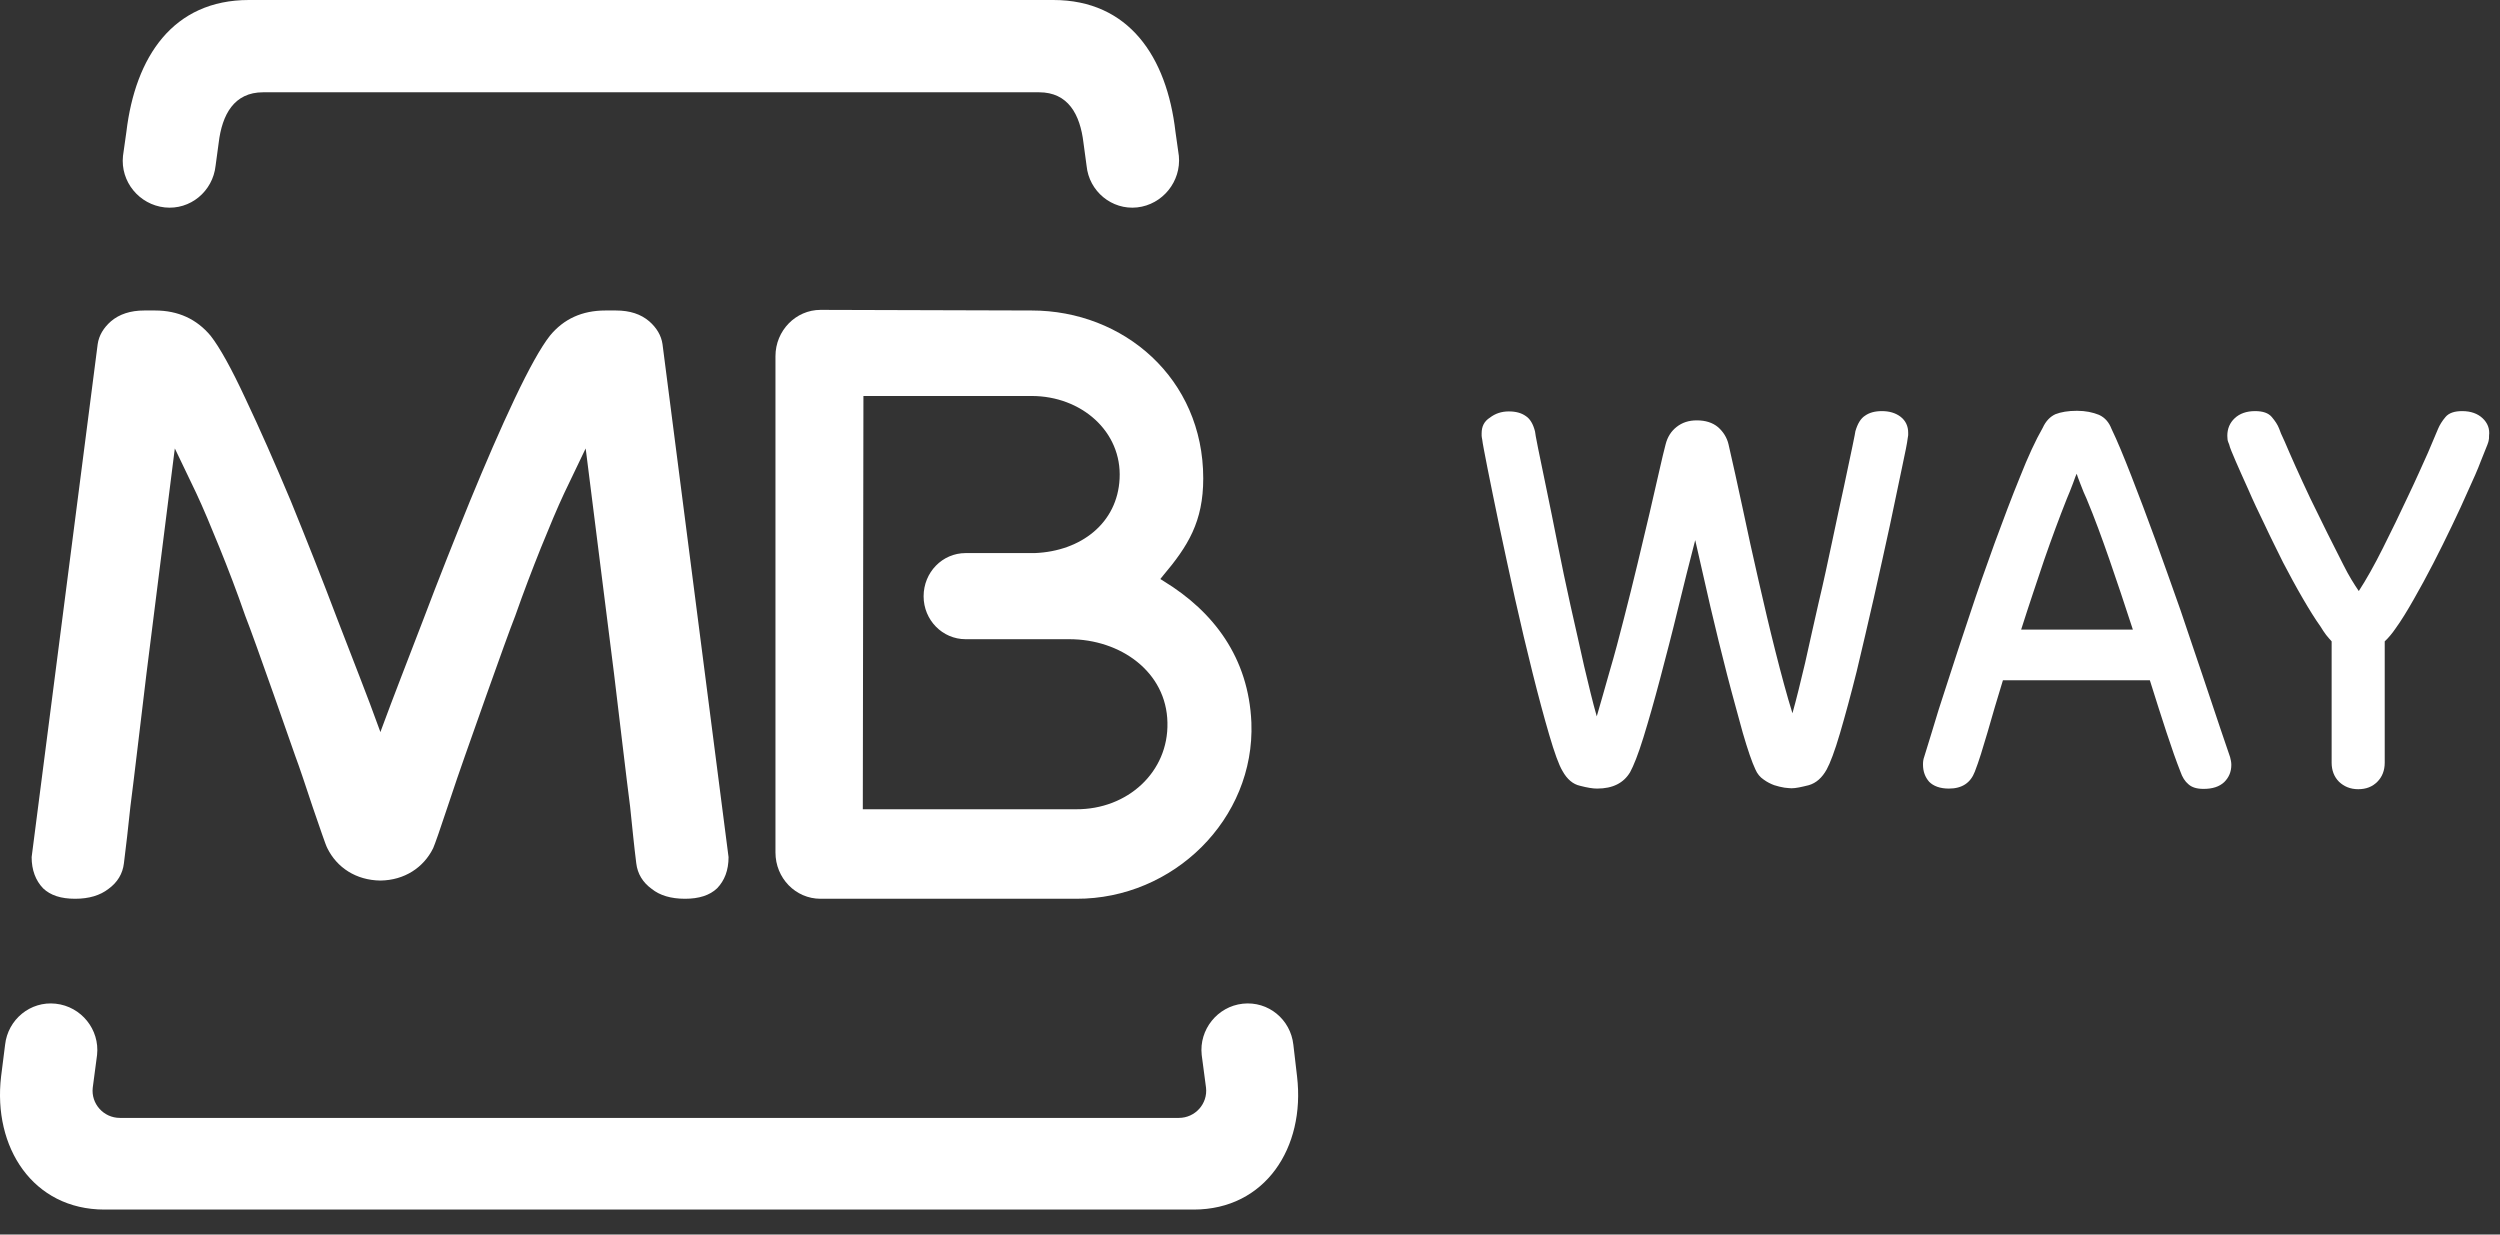
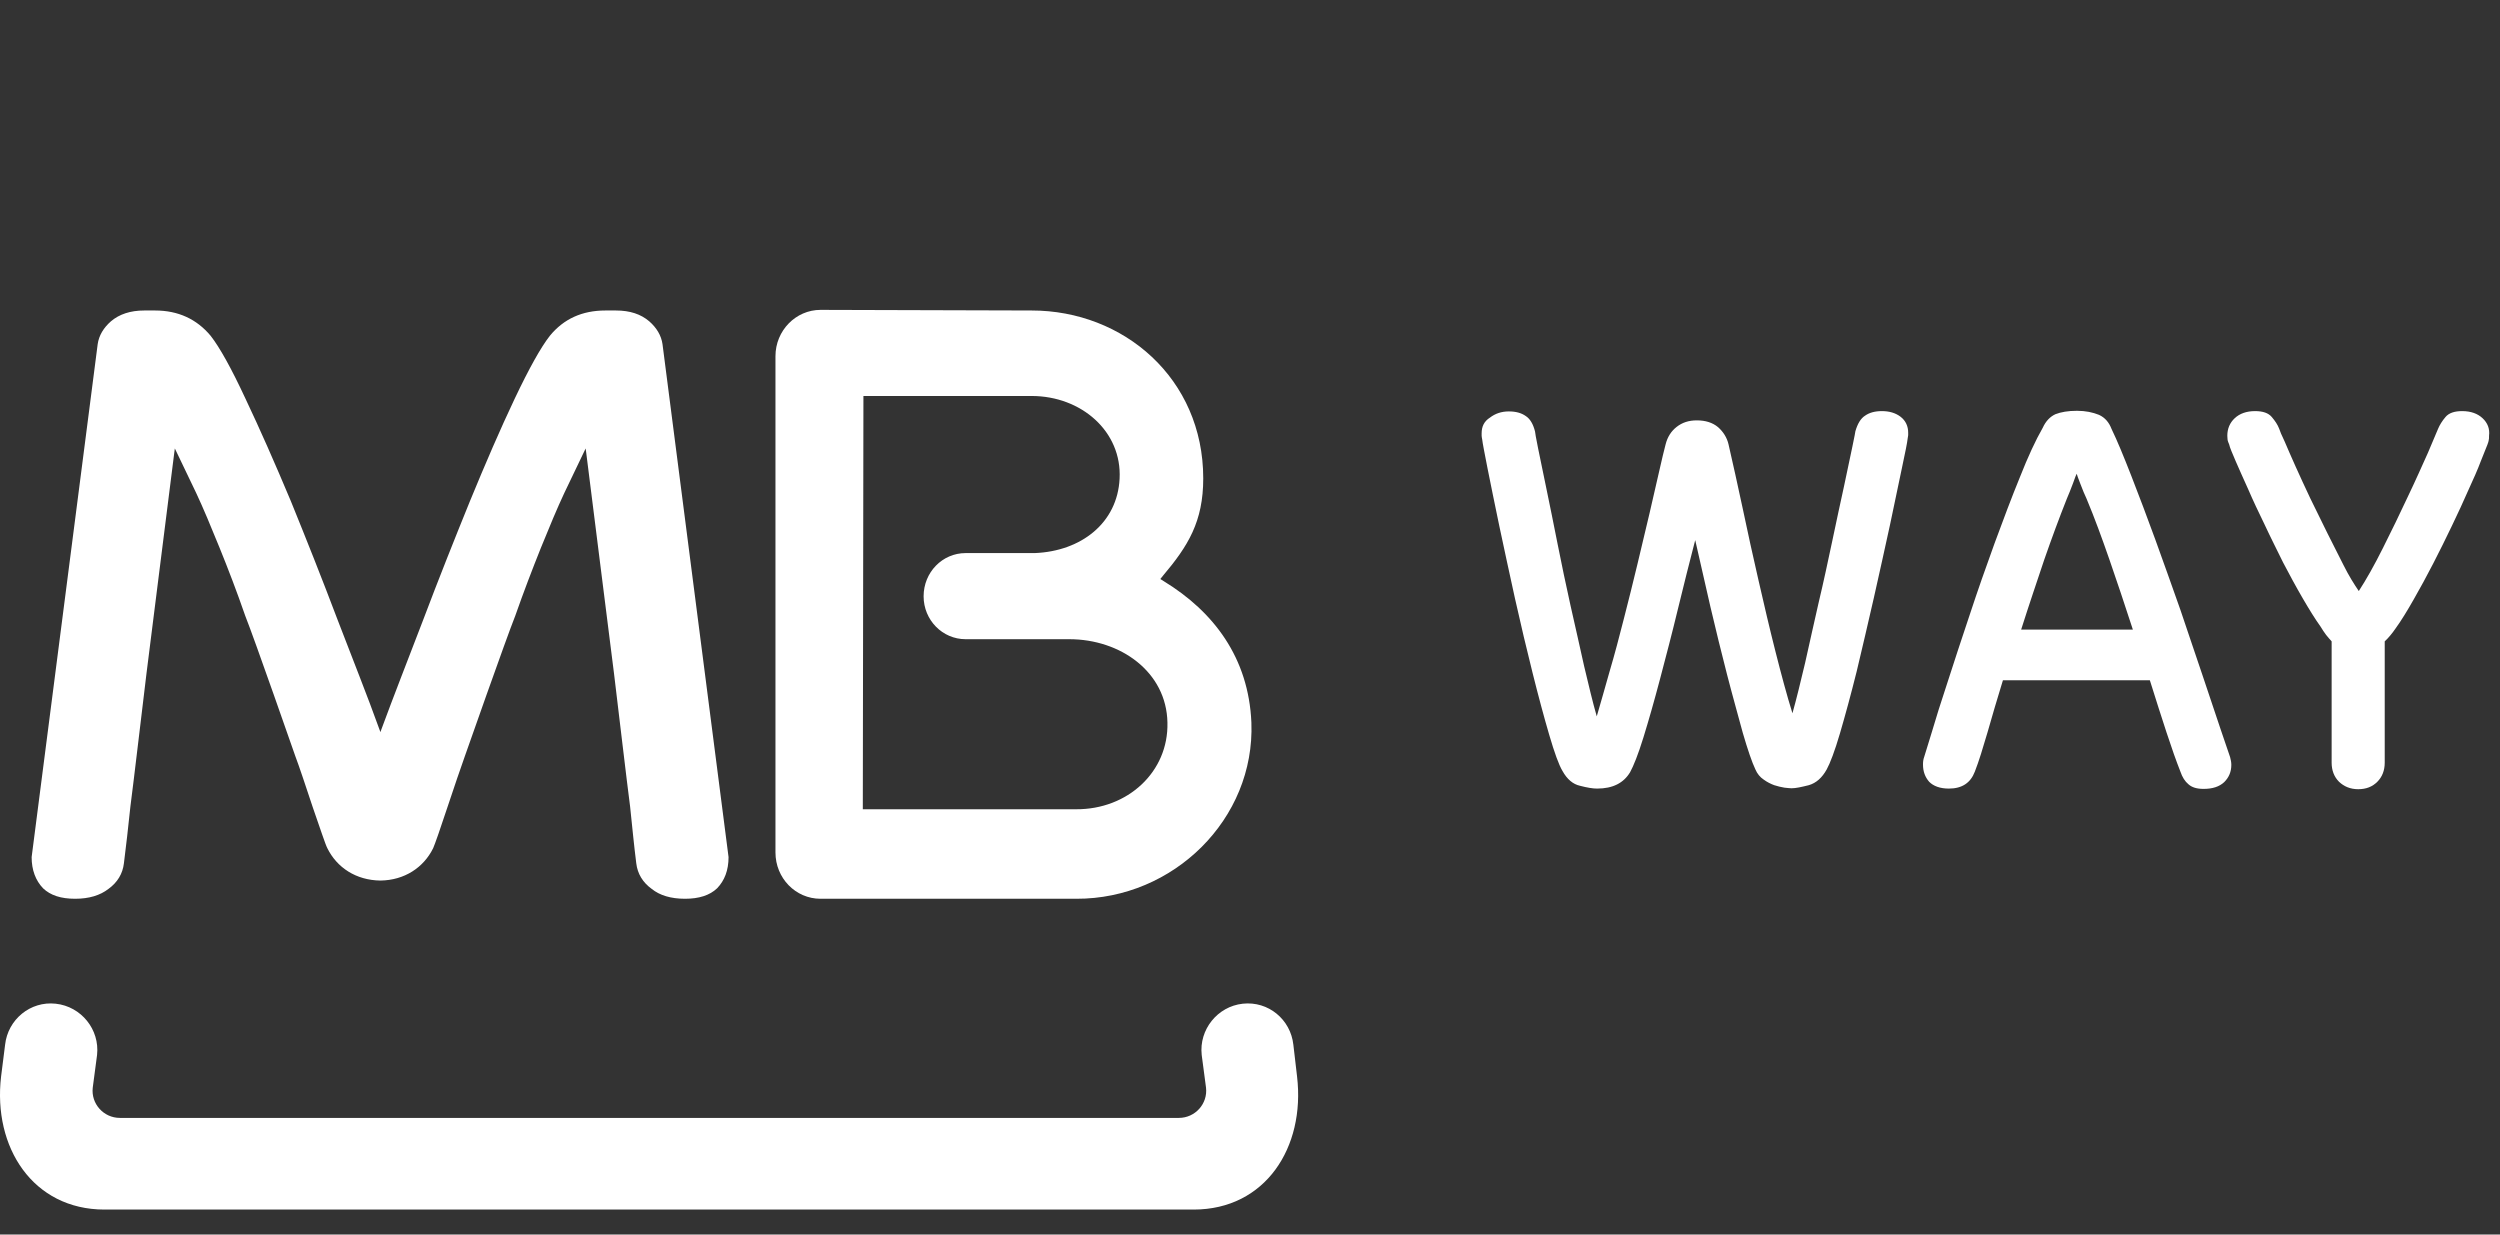
<svg xmlns="http://www.w3.org/2000/svg" width="81" height="40" viewBox="0 0 81 40" fill="none">
  <rect x="0" y="0" width="81" height="40" fill="#333333" stroke="none" />
  <path d="M41.905 33.85C41.815 33.03 41.095 32.43 40.265 32.52C39.445 32.61 38.845 33.36 38.935 34.18L39.075 35.24C39.135 35.76 38.725 36.22 38.195 36.22H3.885C3.355 36.22 2.945 35.76 3.005 35.24L3.145 34.18C3.235 33.36 2.635 32.61 1.805 32.52C0.985 32.43 0.255 33.03 0.165 33.85L0.035 34.88C-0.235 37.17 1.065 39.19 3.385 39.19H38.675C40.995 39.19 42.295 37.18 42.025 34.88L41.905 33.85Z" fill="white" />
  <path d="M38.985 15.5C38.985 12.26 36.405 10.06 33.425 10.06L26.585 10.04C25.785 10.04 25.125 10.71 25.125 11.54V27.62C25.125 28.45 25.775 29.12 26.585 29.12H34.875C38.015 29.13 40.665 26.54 40.545 23.41C40.455 21.31 39.325 19.82 37.705 18.83L37.595 18.76L37.675 18.66C38.495 17.69 38.985 16.9 38.985 15.5ZM37.825 23.41C37.865 25.01 36.535 26.23 34.865 26.22H27.955L27.975 12.83H33.425C35.035 12.83 36.355 13.98 36.275 15.51C36.205 16.94 35.035 17.86 33.525 17.92H31.285C30.535 17.92 29.925 18.54 29.925 19.32C29.925 20.09 30.535 20.71 31.285 20.71H34.645C36.305 20.71 37.795 21.77 37.825 23.41Z" fill="white" />
  <path d="M2.435 29.12C2.885 29.12 3.245 29.01 3.515 28.8C3.805 28.59 3.975 28.31 4.015 27.97C4.085 27.42 4.155 26.8 4.225 26.13C4.315 25.46 4.655 22.56 4.745 21.83C4.835 21.08 5.435 16.38 5.645 14.68L5.665 14.53L6.355 15.97C6.585 16.46 6.835 17.06 7.115 17.75C7.395 18.44 7.675 19.17 7.945 19.95C8.245 20.7 9.565 24.49 9.565 24.49C9.695 24.83 9.925 25.53 10.135 26.16C10.355 26.79 10.545 27.37 10.605 27.48C10.915 28.11 11.535 28.52 12.325 28.53C13.105 28.52 13.725 28.11 14.035 27.48C14.085 27.37 14.285 26.8 14.495 26.16C14.705 25.52 14.945 24.83 15.065 24.49C15.065 24.49 16.395 20.7 16.695 19.95C16.965 19.18 17.245 18.45 17.525 17.75C17.805 17.06 18.055 16.46 18.285 15.97L18.975 14.53L18.995 14.68C19.205 16.39 19.805 21.08 19.895 21.83C19.985 22.56 20.325 25.46 20.415 26.13C20.485 26.8 20.545 27.42 20.615 27.97C20.655 28.31 20.825 28.59 21.115 28.8C21.375 29.01 21.735 29.12 22.195 29.12C22.645 29.12 22.995 29.01 23.235 28.78C23.475 28.53 23.605 28.2 23.605 27.77L21.465 11.15C21.425 10.87 21.275 10.62 21.035 10.41C20.765 10.18 20.415 10.06 19.955 10.06H19.615C18.865 10.06 18.265 10.33 17.815 10.88C17.525 11.25 17.145 11.93 16.675 12.92C16.215 13.89 15.735 15 15.225 16.24C14.725 17.47 14.215 18.75 13.705 20.1C13.215 21.38 12.755 22.55 12.365 23.61L12.325 23.72L12.285 23.61C11.905 22.55 11.435 21.38 10.945 20.1C10.435 18.75 9.925 17.47 9.425 16.24C8.905 15 8.415 13.89 7.955 12.92C7.495 11.93 7.115 11.25 6.825 10.88C6.375 10.34 5.775 10.06 5.025 10.06H4.675C4.225 10.06 3.865 10.18 3.595 10.41C3.355 10.62 3.205 10.87 3.165 11.15L1.025 27.77C1.025 28.19 1.155 28.53 1.395 28.78C1.635 29.01 1.975 29.12 2.435 29.12Z" fill="white" />
-   <path d="M5.335 6.72C6.165 6.81 6.895 6.2 6.985 5.37L7.085 4.63C7.195 3.71 7.585 2.99 8.525 2.99H33.665C34.605 2.99 34.995 3.7 35.105 4.63L35.205 5.37C35.285 6.2 36.025 6.81 36.845 6.72C37.665 6.63 38.275 5.88 38.195 5.05L38.085 4.27C37.805 1.84 36.575 0 34.125 0H8.065C5.605 0 4.385 1.84 4.095 4.27L3.985 5.05C3.895 5.89 4.515 6.63 5.335 6.72Z" fill="white" />
  <path d="M60.975 13.32C60.745 13.32 60.565 13.37 60.425 13.47C60.285 13.56 60.185 13.73 60.115 13.97C60.115 13.98 60.085 14.15 60.015 14.48C59.945 14.81 59.855 15.24 59.745 15.76C59.625 16.29 59.505 16.88 59.365 17.53C59.225 18.19 59.085 18.85 58.925 19.52C58.775 20.19 58.625 20.84 58.485 21.48C58.335 22.11 58.205 22.65 58.075 23.11C57.895 22.53 57.715 21.86 57.525 21.11C57.335 20.36 57.155 19.59 56.975 18.8C56.795 18.02 56.625 17.24 56.465 16.48C56.305 15.72 56.145 15.02 56.005 14.4C55.955 14.18 55.835 13.99 55.665 13.84C55.485 13.69 55.255 13.62 54.975 13.62C54.715 13.62 54.505 13.69 54.325 13.83C54.145 13.97 54.025 14.16 53.965 14.4C53.915 14.59 53.845 14.88 53.755 15.28C53.665 15.67 53.565 16.12 53.445 16.63C53.325 17.13 53.195 17.68 53.055 18.27C52.915 18.86 52.765 19.45 52.615 20.04C52.465 20.63 52.315 21.2 52.155 21.74C51.995 22.29 51.865 22.78 51.735 23.21C51.605 22.76 51.475 22.21 51.325 21.58C51.185 20.94 51.035 20.29 50.885 19.62C50.735 18.94 50.595 18.28 50.465 17.62C50.335 16.96 50.215 16.37 50.105 15.84C49.995 15.31 49.905 14.87 49.835 14.53C49.765 14.19 49.735 14 49.735 13.98C49.675 13.74 49.575 13.57 49.435 13.48C49.295 13.38 49.115 13.33 48.885 13.33C48.645 13.33 48.445 13.4 48.275 13.53C48.085 13.65 48.005 13.82 48.005 14.04V14.12C48.005 14.15 48.015 14.19 48.025 14.25C48.035 14.35 48.095 14.66 48.195 15.17C48.295 15.68 48.425 16.3 48.575 17.03C48.725 17.76 48.905 18.55 49.085 19.39C49.275 20.24 49.465 21.04 49.655 21.8C49.845 22.56 50.025 23.23 50.195 23.81C50.365 24.39 50.505 24.78 50.625 24.98C50.775 25.25 50.965 25.41 51.195 25.46C51.425 25.52 51.605 25.55 51.745 25.55C52.255 25.55 52.605 25.37 52.815 25.02C52.925 24.82 53.075 24.45 53.245 23.9C53.415 23.35 53.595 22.72 53.785 22C53.975 21.28 54.175 20.52 54.365 19.73C54.555 18.94 54.745 18.2 54.925 17.5C55.075 18.17 55.245 18.89 55.415 19.65C55.595 20.42 55.775 21.15 55.955 21.85C56.135 22.55 56.315 23.18 56.465 23.74C56.625 24.29 56.765 24.7 56.875 24.93C56.935 25.07 57.025 25.18 57.145 25.26C57.255 25.34 57.375 25.4 57.485 25.44C57.605 25.48 57.705 25.5 57.815 25.52C57.915 25.53 57.995 25.54 58.045 25.54C58.185 25.54 58.365 25.5 58.605 25.44C58.845 25.37 59.035 25.2 59.185 24.93C59.295 24.73 59.445 24.34 59.615 23.76C59.785 23.18 59.965 22.52 60.155 21.76C60.335 21 60.525 20.2 60.715 19.36C60.905 18.52 61.075 17.74 61.235 17.01C61.385 16.29 61.515 15.66 61.625 15.15C61.735 14.64 61.795 14.33 61.805 14.23C61.815 14.17 61.825 14.12 61.825 14.1V14.02C61.825 13.81 61.745 13.63 61.575 13.5C61.415 13.38 61.215 13.32 60.975 13.32Z" fill="white" />
  <path d="M71.945 23.62C71.785 23.15 71.595 22.58 71.375 21.92C71.155 21.26 70.905 20.54 70.645 19.76C70.375 18.99 70.105 18.24 69.835 17.49C69.565 16.75 69.305 16.06 69.055 15.42C68.805 14.78 68.595 14.27 68.415 13.9C68.335 13.69 68.205 13.53 68.005 13.44C67.805 13.36 67.575 13.31 67.295 13.31C67.005 13.31 66.775 13.35 66.595 13.42C66.425 13.5 66.285 13.64 66.185 13.86C65.955 14.26 65.705 14.8 65.445 15.46C65.175 16.12 64.905 16.84 64.625 17.6C64.345 18.37 64.075 19.14 63.815 19.93C63.555 20.71 63.315 21.43 63.105 22.09C62.885 22.75 62.715 23.3 62.585 23.74C62.445 24.18 62.375 24.44 62.345 24.52C62.315 24.6 62.305 24.68 62.305 24.77C62.305 25 62.375 25.18 62.505 25.33C62.645 25.47 62.855 25.55 63.145 25.55C63.565 25.55 63.845 25.37 63.985 25C64.115 24.67 64.245 24.24 64.395 23.73C64.545 23.21 64.705 22.65 64.895 22.04H69.655C69.845 22.65 70.025 23.21 70.195 23.73C70.365 24.25 70.515 24.67 70.645 25C70.705 25.18 70.795 25.32 70.905 25.41C71.015 25.51 71.175 25.56 71.395 25.56C71.685 25.56 71.905 25.49 72.065 25.34C72.215 25.19 72.295 25.01 72.295 24.78C72.295 24.69 72.275 24.61 72.255 24.53C72.205 24.39 72.105 24.09 71.945 23.62ZM65.485 20.4C65.745 19.58 66.005 18.82 66.235 18.13C66.475 17.44 66.715 16.79 66.965 16.16C67.025 16.02 67.095 15.85 67.165 15.66C67.235 15.46 67.275 15.36 67.285 15.35C67.295 15.39 67.335 15.5 67.405 15.68C67.475 15.87 67.545 16.03 67.605 16.16C67.865 16.78 68.105 17.44 68.345 18.13C68.585 18.82 68.835 19.57 69.105 20.4H65.485Z" fill="white" />
  <path d="M80.435 13.55C80.275 13.4 80.055 13.32 79.775 13.32C79.525 13.32 79.345 13.38 79.235 13.51C79.125 13.64 79.045 13.77 78.995 13.89C78.955 13.99 78.845 14.25 78.665 14.67C78.475 15.09 78.265 15.57 78.005 16.11C77.755 16.65 77.485 17.2 77.205 17.76C76.925 18.32 76.665 18.78 76.425 19.15C76.275 18.93 76.105 18.66 75.935 18.32C75.765 17.98 75.585 17.63 75.405 17.27C75.225 16.9 75.045 16.53 74.855 16.15C74.675 15.77 74.515 15.42 74.375 15.11C74.235 14.79 74.115 14.53 74.025 14.31C73.925 14.1 73.865 13.96 73.845 13.89C73.795 13.76 73.715 13.64 73.605 13.51C73.495 13.38 73.315 13.32 73.065 13.32C72.785 13.32 72.565 13.4 72.405 13.55C72.245 13.7 72.165 13.89 72.165 14.12C72.165 14.18 72.175 14.23 72.175 14.26C72.185 14.29 72.195 14.34 72.225 14.4C72.245 14.5 72.325 14.68 72.435 14.94C72.545 15.2 72.685 15.5 72.845 15.86C72.995 16.21 73.175 16.59 73.375 17C73.565 17.41 73.775 17.82 73.975 18.23C74.185 18.63 74.395 19.02 74.605 19.38C74.815 19.74 75.005 20.05 75.185 20.3C75.245 20.4 75.305 20.49 75.365 20.57C75.425 20.64 75.485 20.72 75.545 20.78V24.71C75.545 24.96 75.625 25.17 75.785 25.33C75.945 25.48 76.145 25.57 76.405 25.57C76.665 25.57 76.865 25.49 77.025 25.33C77.185 25.17 77.265 24.96 77.265 24.71V20.78C77.395 20.66 77.515 20.51 77.625 20.35C77.805 20.1 77.995 19.79 78.205 19.42C78.415 19.05 78.625 18.67 78.835 18.26C79.045 17.85 79.245 17.45 79.445 17.03C79.645 16.62 79.815 16.24 79.975 15.88C80.135 15.53 80.275 15.22 80.375 14.95C80.485 14.68 80.555 14.5 80.595 14.4C80.615 14.34 80.635 14.29 80.635 14.26C80.645 14.23 80.645 14.18 80.645 14.12C80.675 13.89 80.595 13.7 80.435 13.55Z" fill="white" />
</svg>